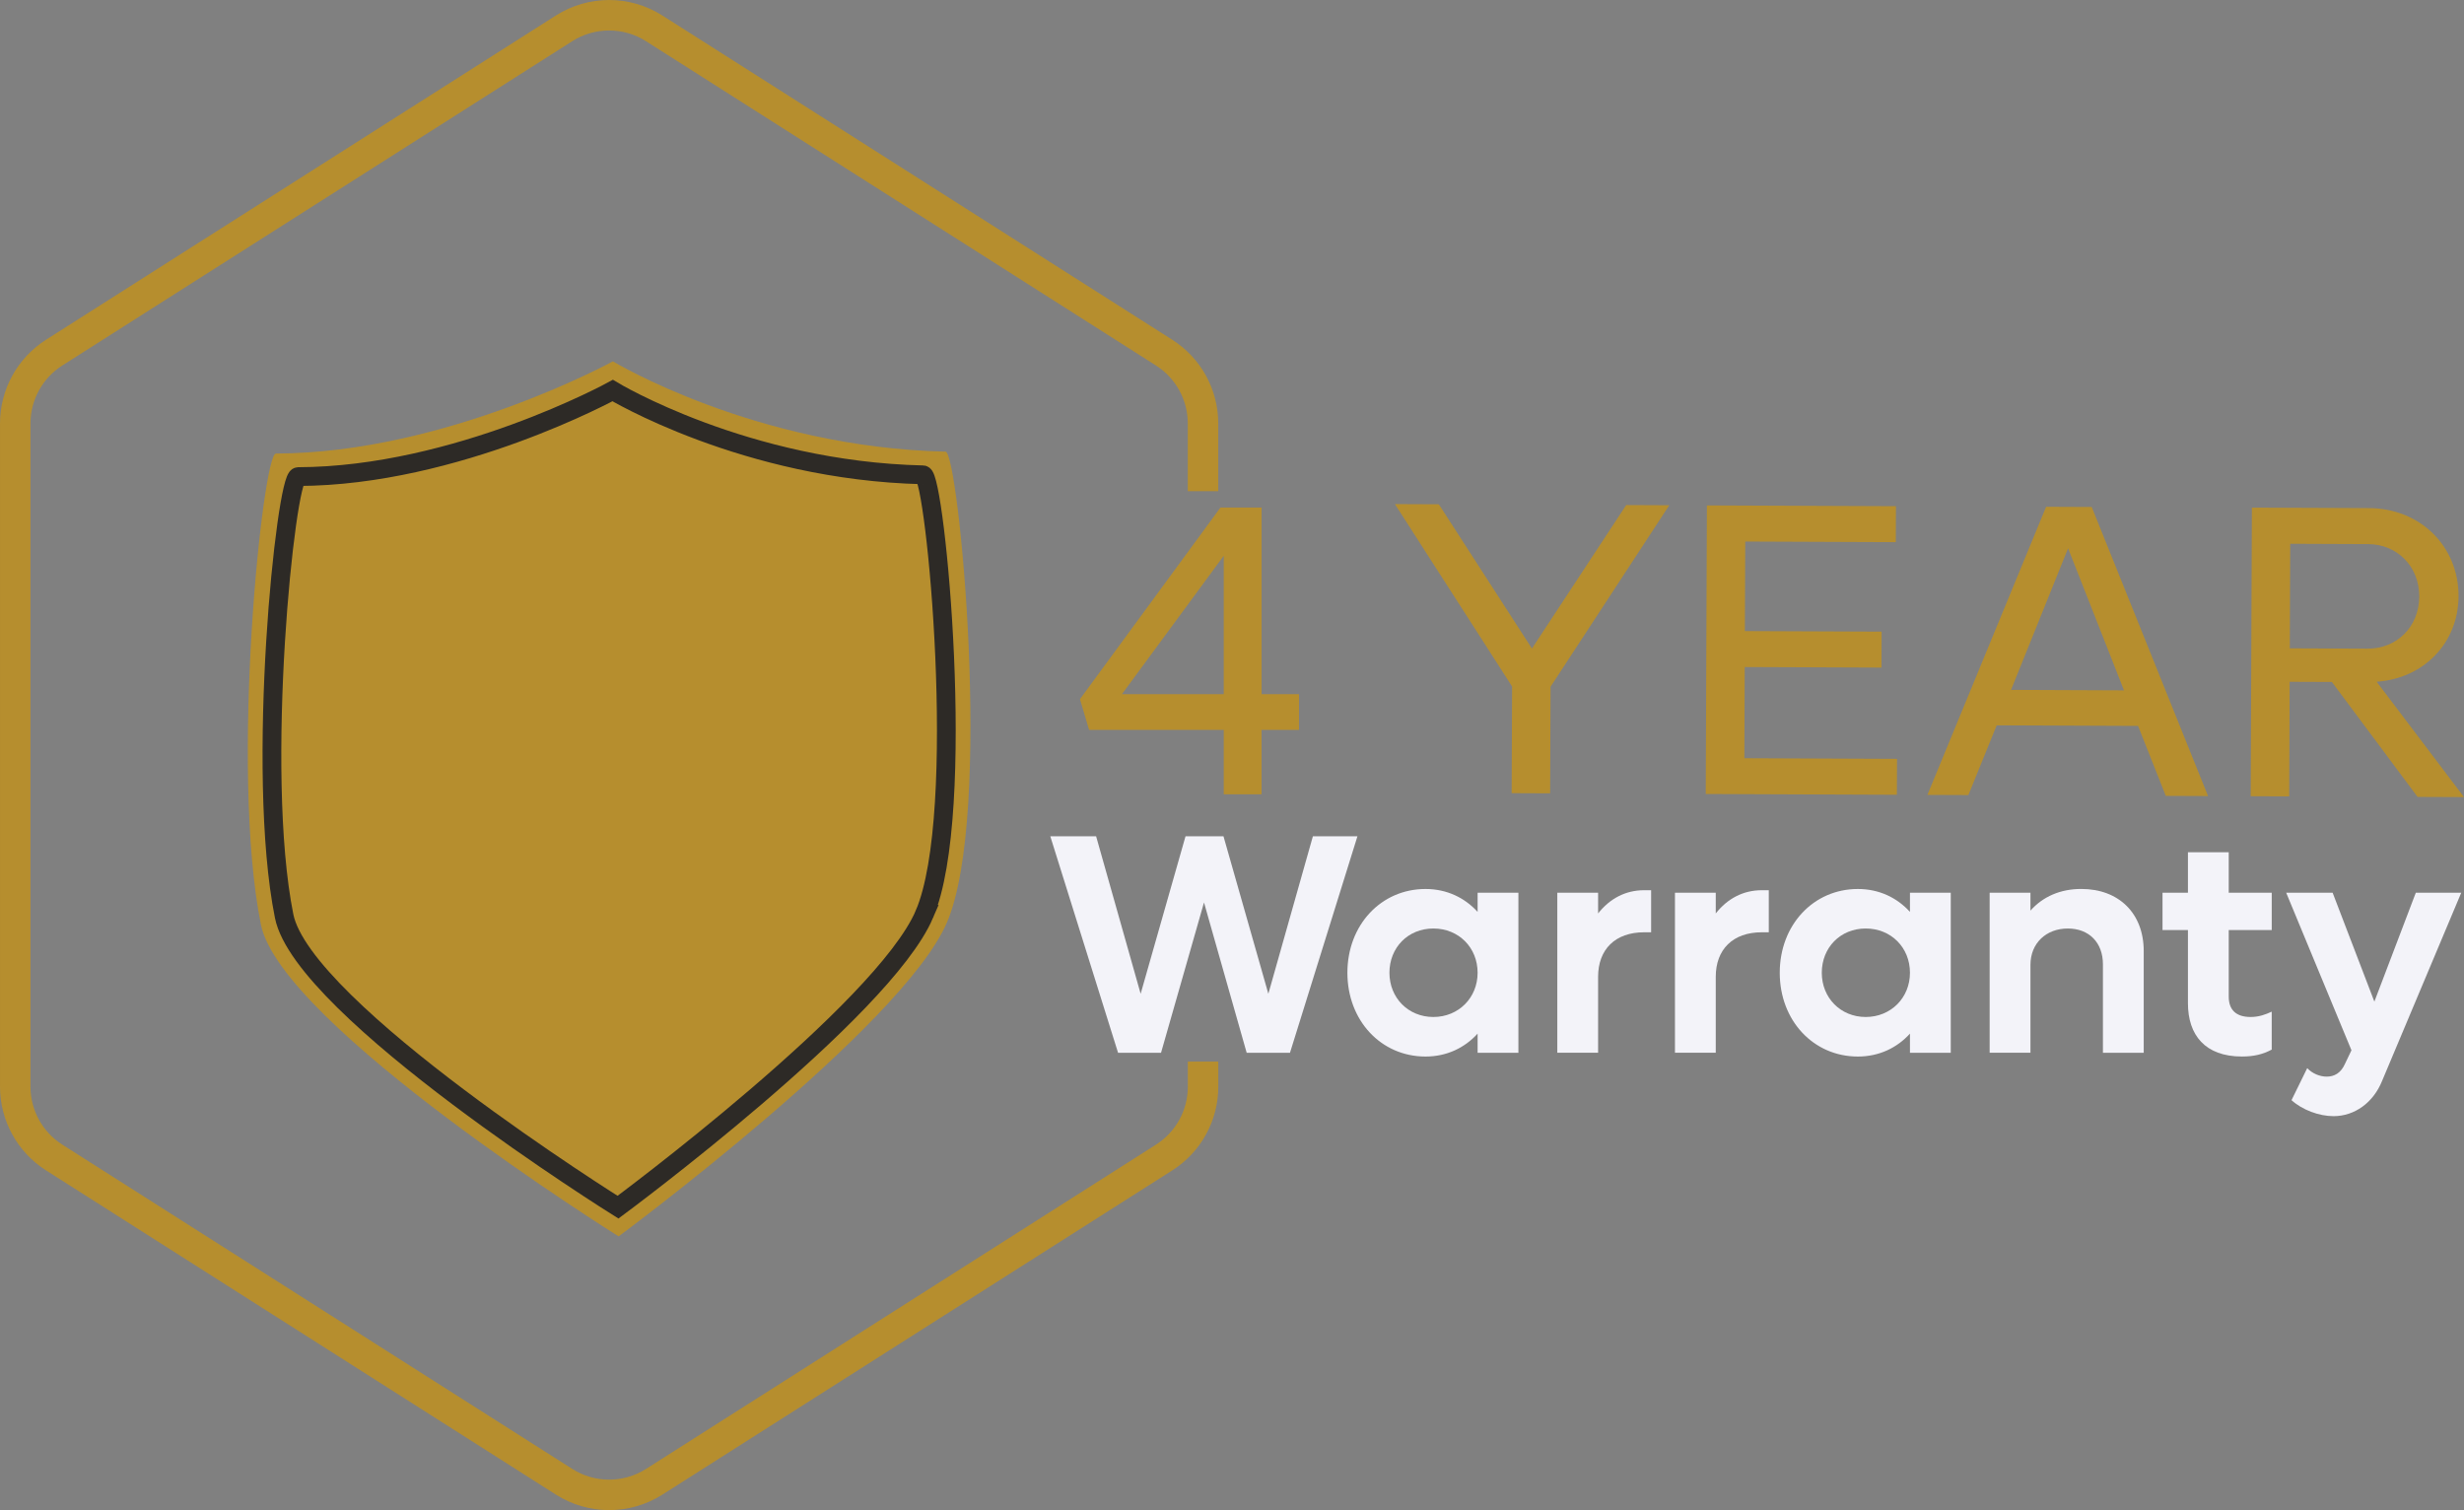
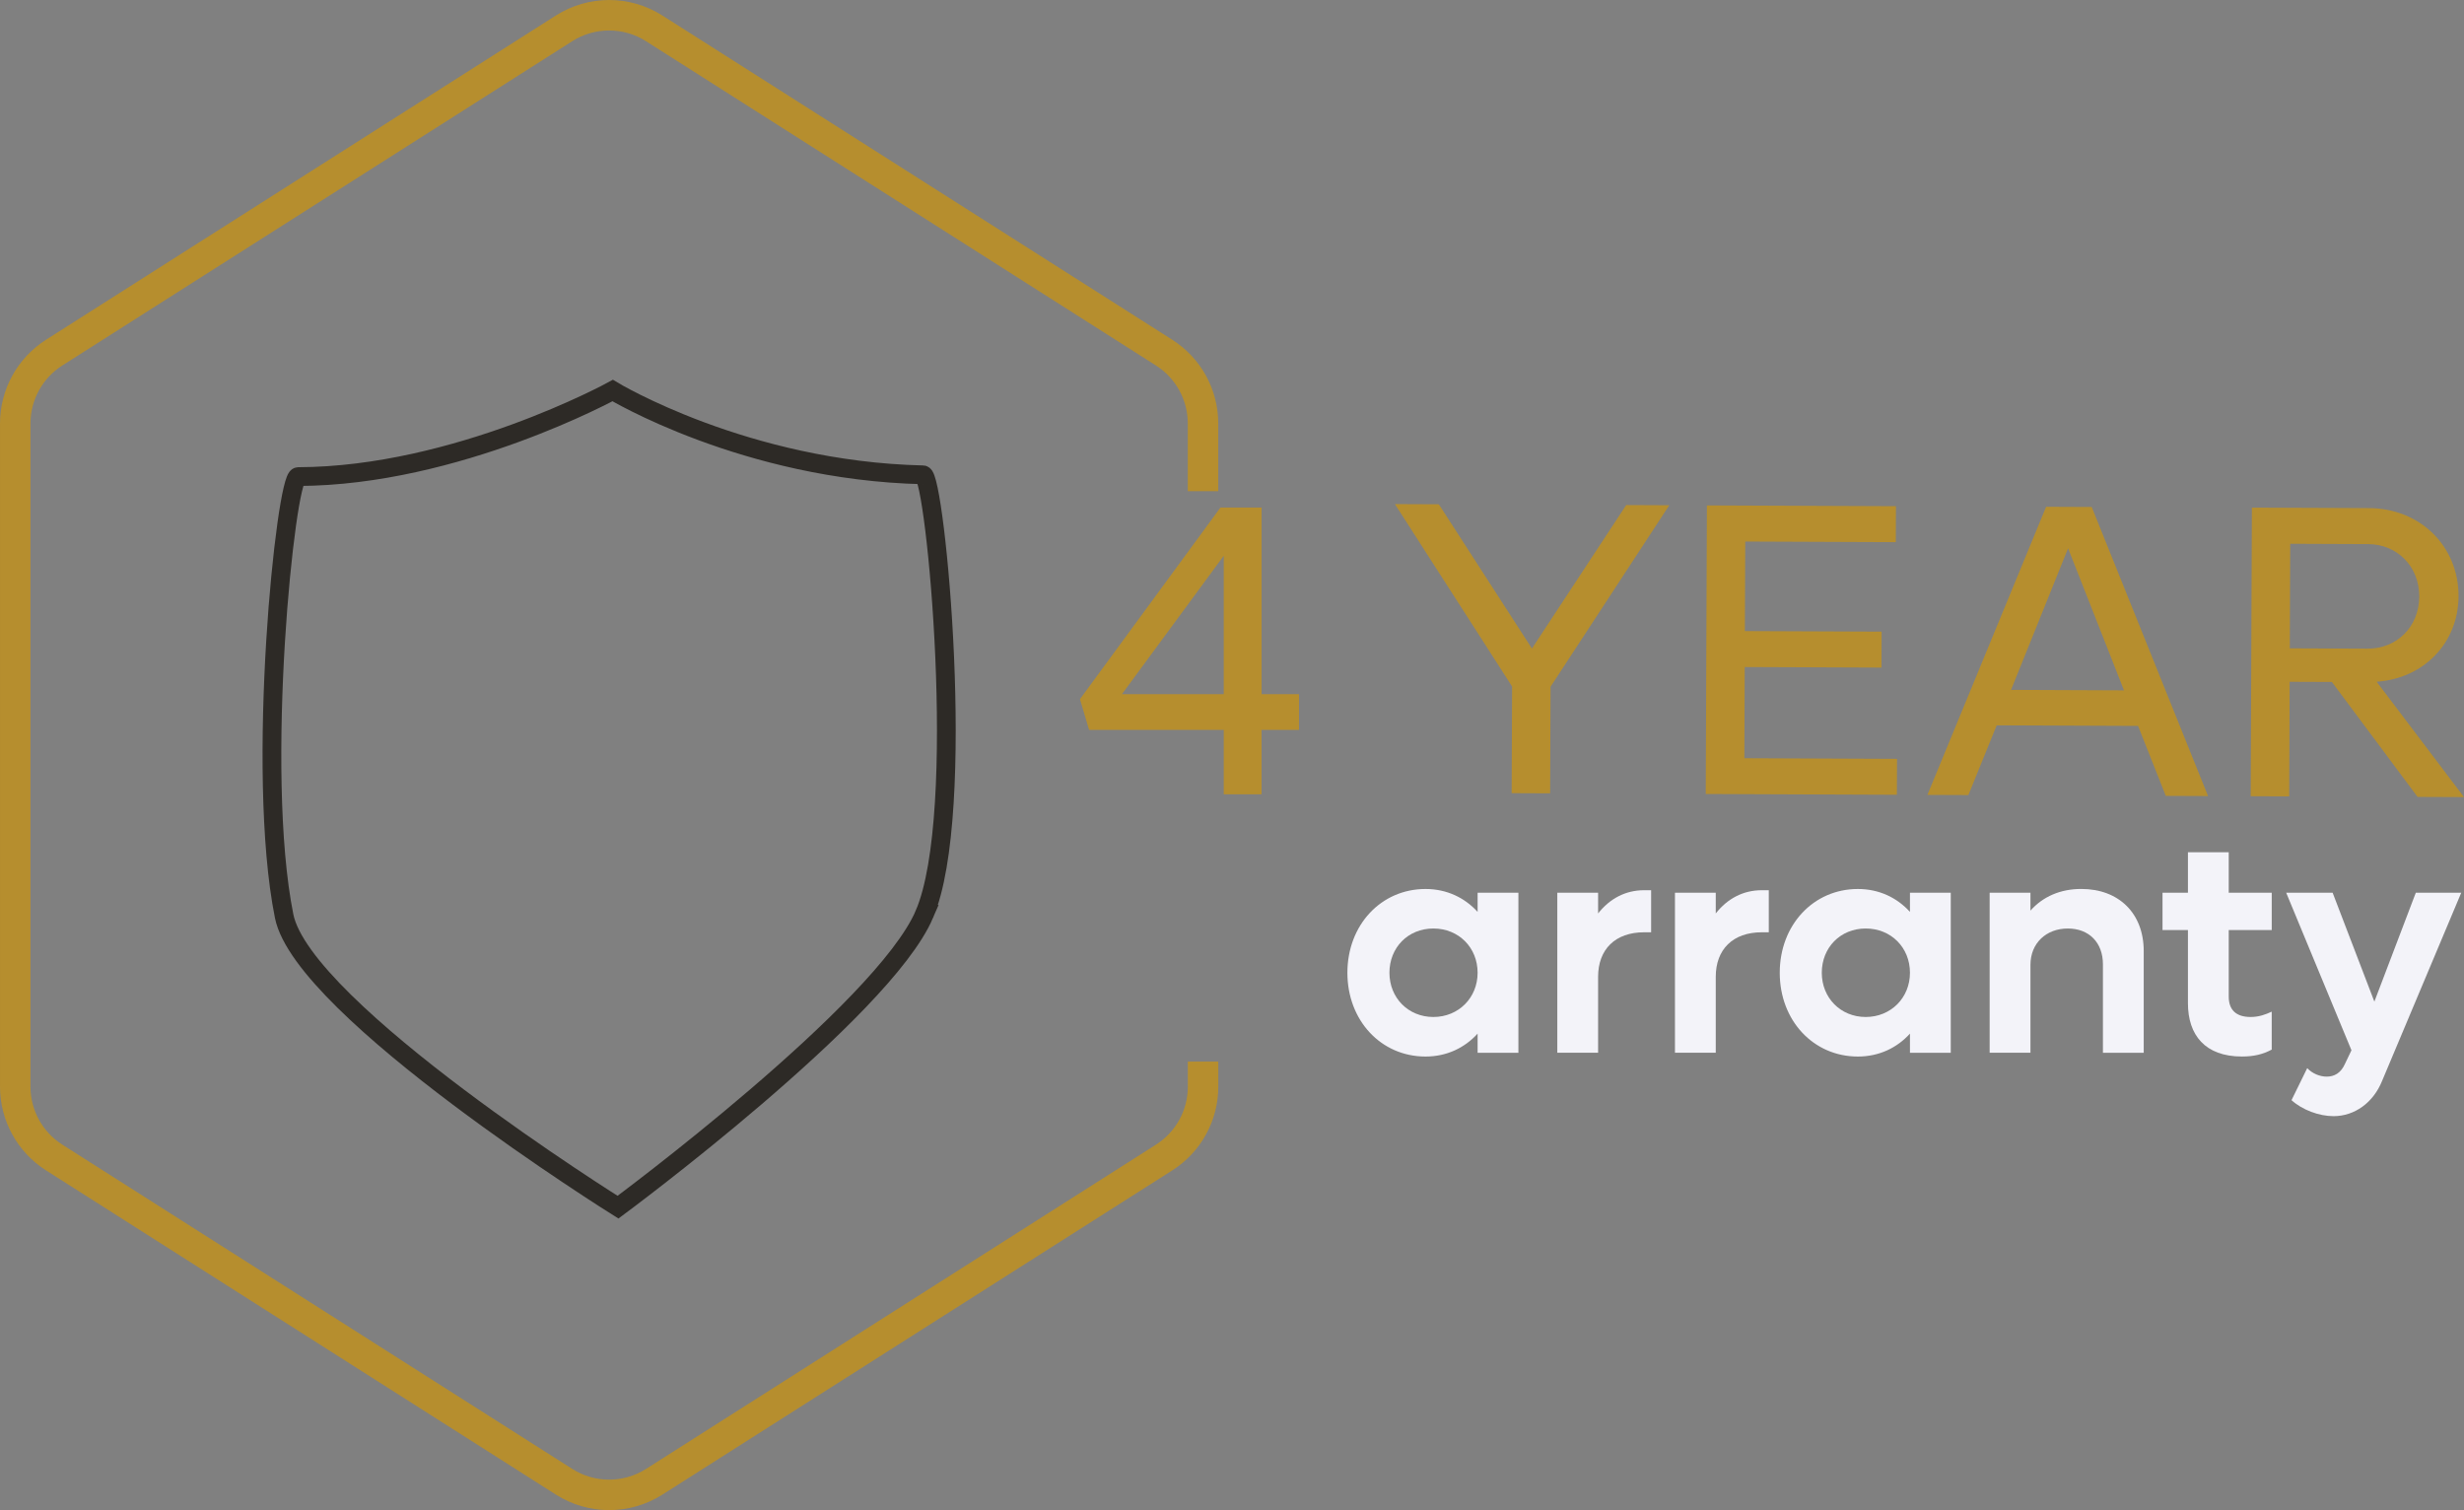
<svg xmlns="http://www.w3.org/2000/svg" id="Layer_1" viewBox="0 0 1051.53 644.42">
  <rect x="0" y="0" width="1051.53" height="644.42" fill="#808080" stroke="none" />
  <defs>
    <style>.cls-1{fill:#f3f3f9;}.cls-2{fill:#b68e2e;}.cls-3{stroke:#b68e2e;stroke-width:13px;}.cls-3,.cls-4{fill:none;stroke-miterlimit:10;}.cls-4{stroke:#2d2a26;stroke-width:8px;}</style>
  </defs>
  <path class="cls-3" d="m513.4,209.61v-28.89c0-12.26-6.26-23.66-16.61-30.24L279.18,12.1c-11.73-7.46-26.72-7.46-38.46,0L23.11,150.48c-10.34,6.58-16.61,17.98-16.61,30.24v282.99c0,12.26,6.26,23.66,16.61,30.24l217.62,138.38c11.73,7.46,26.72,7.46,38.46,0l217.62-138.38c10.34-6.58,16.61-17.98,16.61-30.24v-10.67" />
-   <path class="cls-2" d="m404.09,393.7c-19,44.31-140.09,133.91-140.09,133.91,0,0-144.02-90.05-152.66-133.08-13.4-66.72.82-200.97,6.39-200.98,72.44-.2,143.83-39.35,143.83-39.35,0,0,60.6,36.68,141.97,38.54,5.56.13,20.51,154.47.57,200.96Z" />
  <path class="cls-4" d="m394.48,390.18c-17.74,41.35-130.74,124.97-130.74,124.97,0,0-134.41-84.04-142.48-124.2-12.51-62.27.77-187.56,5.96-187.57,67.61-.19,134.24-36.72,134.24-36.72,0,0,56.56,34.24,132.49,35.97,5.19.12,19.14,144.16.53,187.55Z" />
  <path class="cls-2" d="m712.37,215.61l-50.65,77.43-.19,45.51-16.42-.07.19-45.51-50.01-77.85,18.74.08,39.73,61.56,40.23-61.23,18.38.08Z" />
  <path class="cls-2" d="m809.57,323.81l-.06,15.35-81.57-.33.5-123.15,80.67.33-.06,15.35-64.25-.26-.16,38.2,58.36.24-.06,15.35-58.36-.24-.16,38.91,65.15.27Z" />
  <path class="cls-2" d="m912.43,309.78l-60.33-.25-12.08,29.76-17.49-.07,50.66-122.95,19.46.08,49.65,123.36-18.03-.07-11.84-29.86Zm-6.01-15.2l-23.85-60.6-24.34,60.41,48.19.2Z" />
  <path class="cls-2" d="m995.16,291.02l-18.03-.07-.2,48.9-16.42-.07.5-123.15,49.97.2c21.77.09,38.31,16.22,38.22,37.64-.08,19.99-14.96,35.1-34.95,36.45l37.28,49.24-19.81-.08-36.57-49.06Zm-17.97-14.35l33.2.14c12.49.05,21.99-9.37,22.04-22.22.05-12.85-9.37-22.35-21.86-22.4l-33.2-.14-.18,44.62Z" />
-   <path class="cls-1" d="m579.3,356.87l-28.79,92.39h-18.48l-18.21-64.14-18.34,64.14h-18.34l-28.92-92.39h19.55l19.01,67.22,19.15-67.22h16.2l19.15,67.22,19.01-67.22h19.01Z" />
  <path class="cls-1" d="m647.99,380.97v68.29h-17.41v-8.17c-5.49,6.03-13.12,9.78-22.23,9.78-19.01,0-33.34-15.4-33.34-35.75s14.33-35.75,33.34-35.75c9.11,0,16.74,3.75,22.23,9.77v-8.17h17.41Zm-17.41,34.14c0-10.71-8.03-18.88-18.88-18.88s-18.75,8.17-18.75,18.88,8.03,18.88,18.75,18.88,18.88-8.17,18.88-18.88Z" />
  <path class="cls-1" d="m704.63,379.9v17.94h-2.95c-12.45,0-19.68,7.36-19.68,19.01v32.4h-17.41v-68.29h17.41v8.84c4.95-6.29,11.65-9.91,19.68-9.91h2.95Z" />
  <path class="cls-1" d="m754.84,379.9v17.94h-2.95c-12.45,0-19.68,7.36-19.68,19.01v32.4h-17.41v-68.29h17.41v8.84c4.95-6.29,11.65-9.91,19.68-9.91h2.95Z" />
  <path class="cls-1" d="m832.5,380.97v68.29h-17.41v-8.17c-5.49,6.03-13.12,9.78-22.23,9.78-19.01,0-33.34-15.4-33.34-35.75s14.33-35.75,33.34-35.75c9.11,0,16.74,3.75,22.23,9.77v-8.17h17.41Zm-17.41,34.14c0-10.71-8.03-18.88-18.88-18.88s-18.75,8.17-18.75,18.88,8.03,18.88,18.75,18.88,18.88-8.17,18.88-18.88Z" />
  <path class="cls-1" d="m914.85,405.88v43.38h-17.41v-37.76c0-9.24-5.89-15.27-15-15.27s-15.93,6.16-15.93,15.53v37.49h-17.41v-68.29h17.41v7.63c5.36-6.03,12.85-9.24,21.69-9.24,16.07,0,26.65,10.44,26.65,26.51Z" />
  <path class="cls-1" d="m951.13,396.9v28.39c0,5.76,3.21,8.7,9.37,8.7,3.48,0,6.43-1.07,8.97-2.28v16.2c-3.75,2.01-7.63,2.95-12.72,2.95-15.67,0-23.03-9.11-23.03-22.76v-31.2h-10.85v-15.93h10.85v-17.27h17.41v17.27h18.35v15.93h-18.35Z" />
  <path class="cls-1" d="m1050.35,380.97l-33.74,80.21c-3.75,9.37-11.78,15.13-20.75,15.13-6.16,0-13.39-2.68-17.94-6.83l6.7-13.66c2.14,2.28,5.36,3.62,8.3,3.62,3.21,0,6.02-1.47,7.77-5.36l2.81-5.89-27.85-67.22h19.82l17.81,46.46,17.68-46.46h19.41Z" />
  <path class="cls-2" d="m554.34,311.48h-15.96v27.49h-16.14v-27.49h-57.46l-3.9-13.12,59.95-81.76h17.56v79.63h15.96v15.25Zm-32.1-15.25v-59.06l-43.45,59.06h43.45Z" />
</svg>